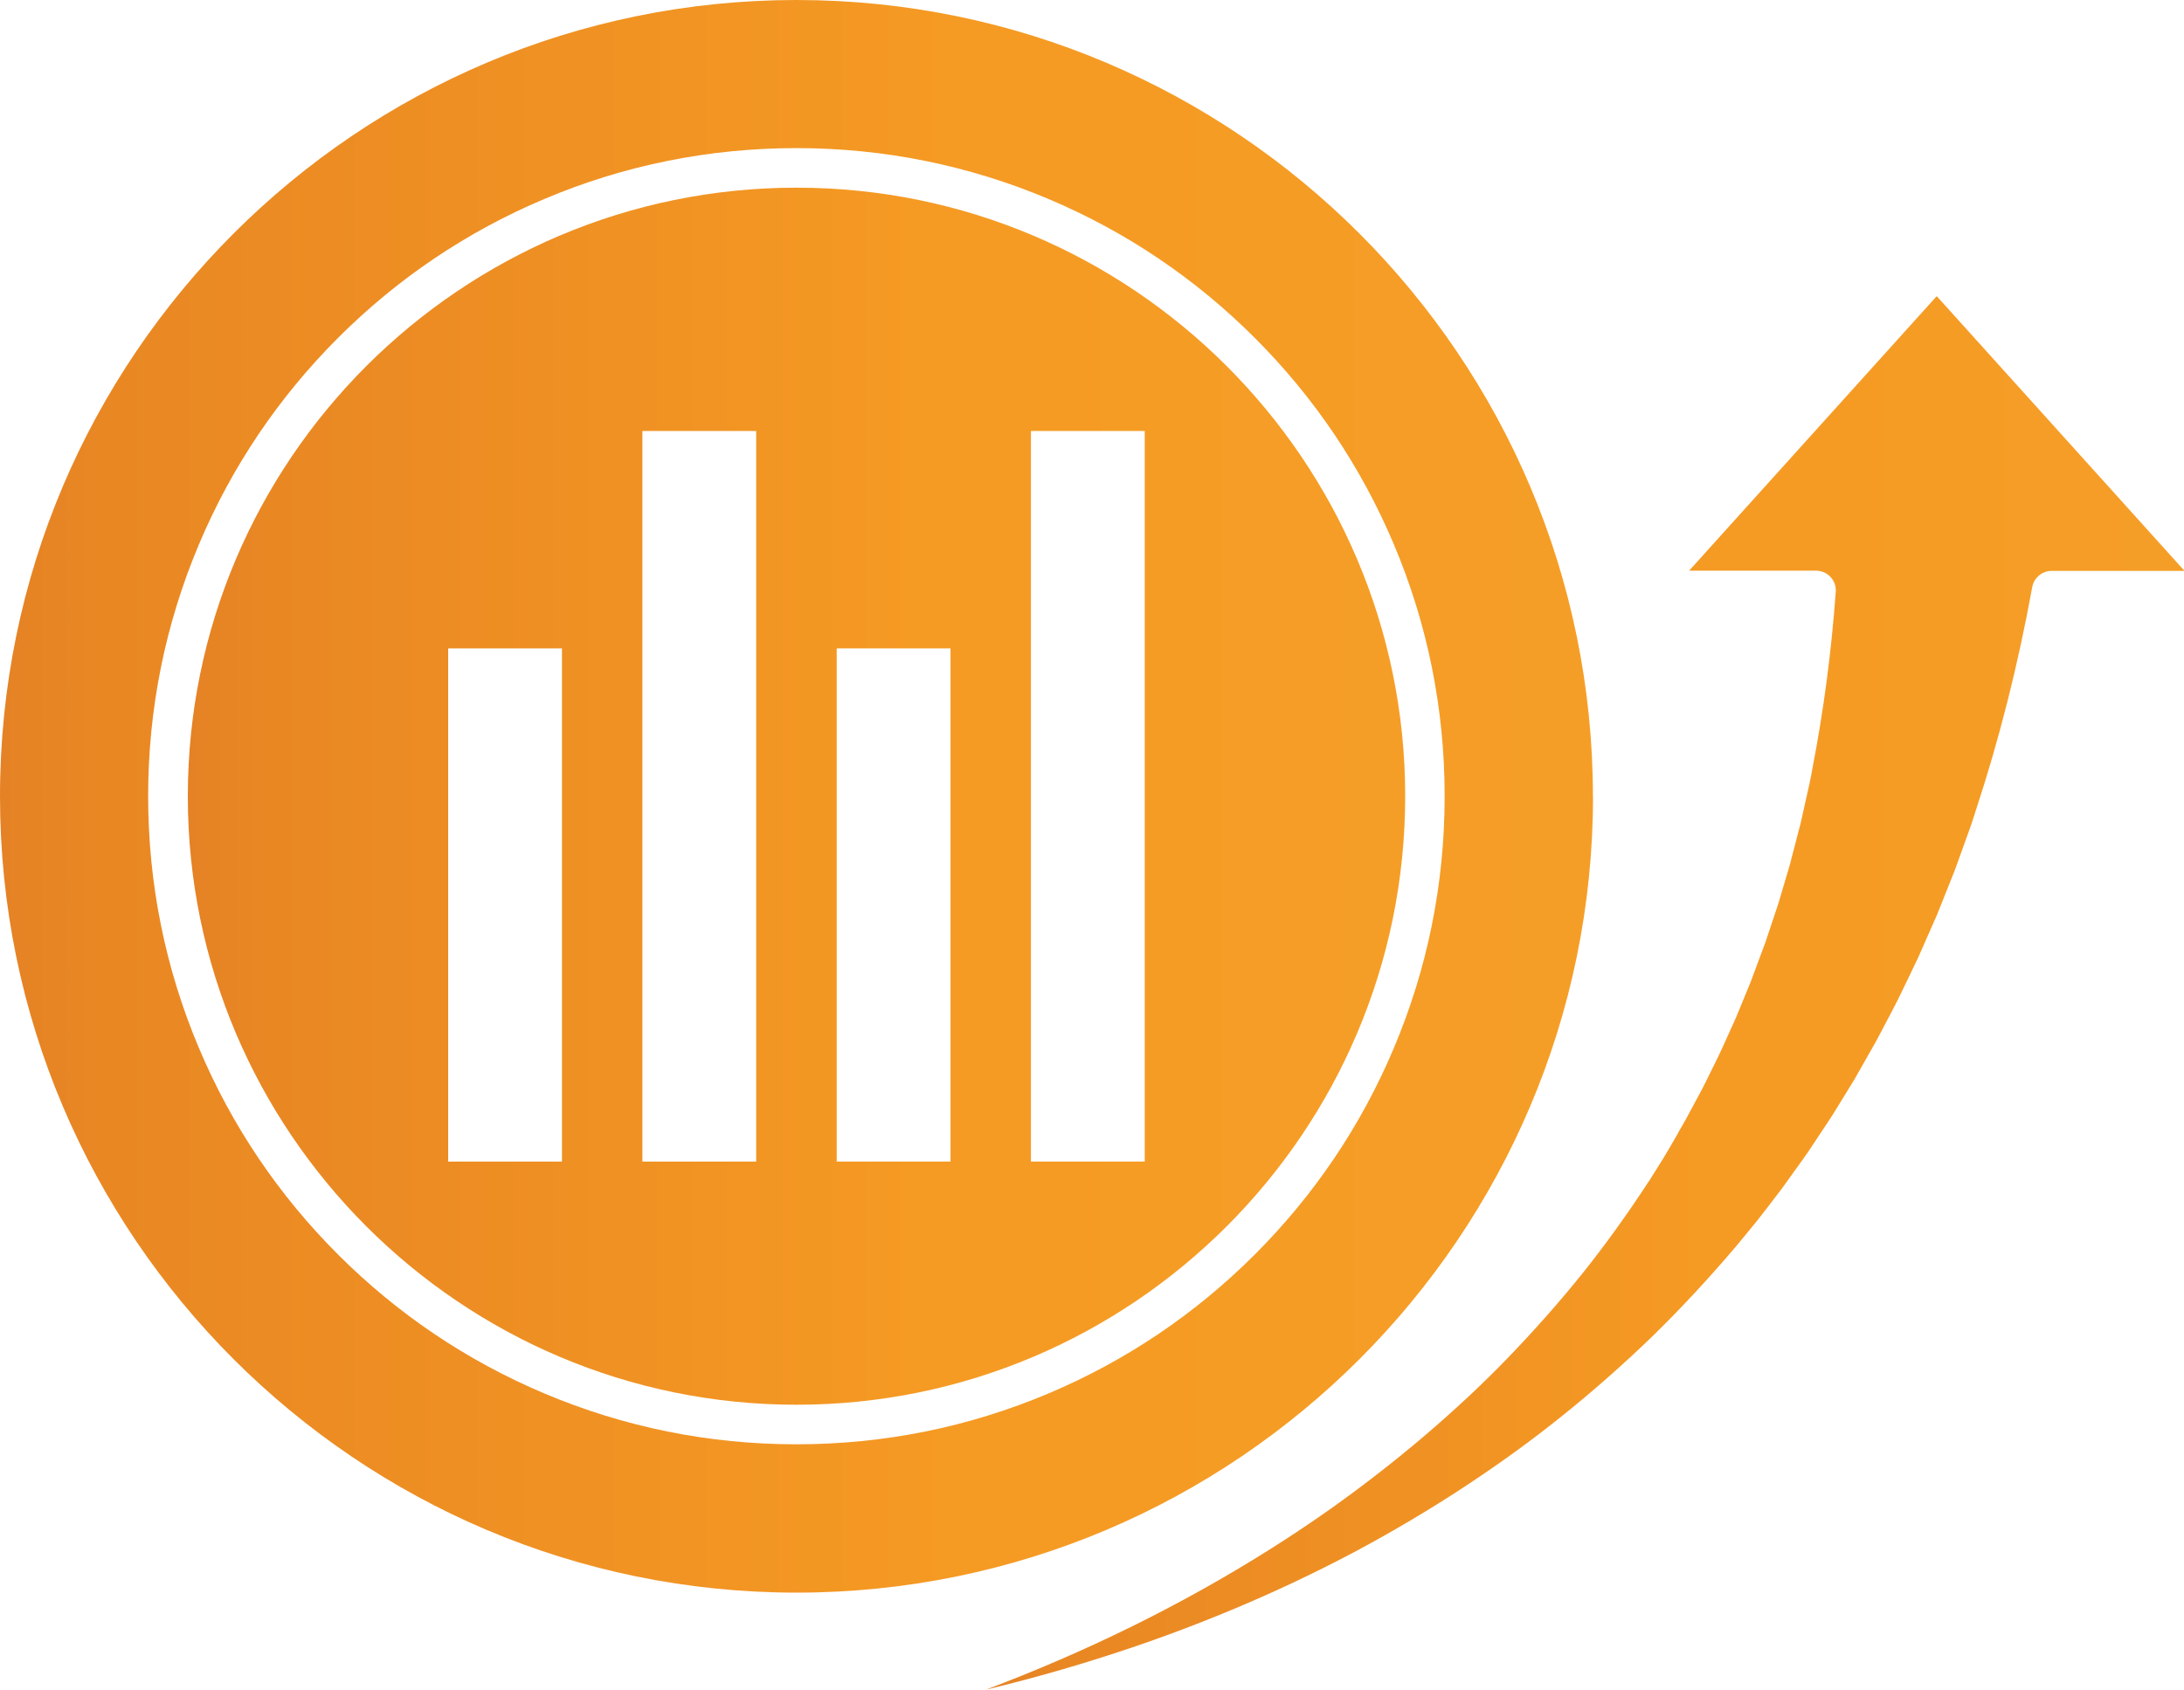
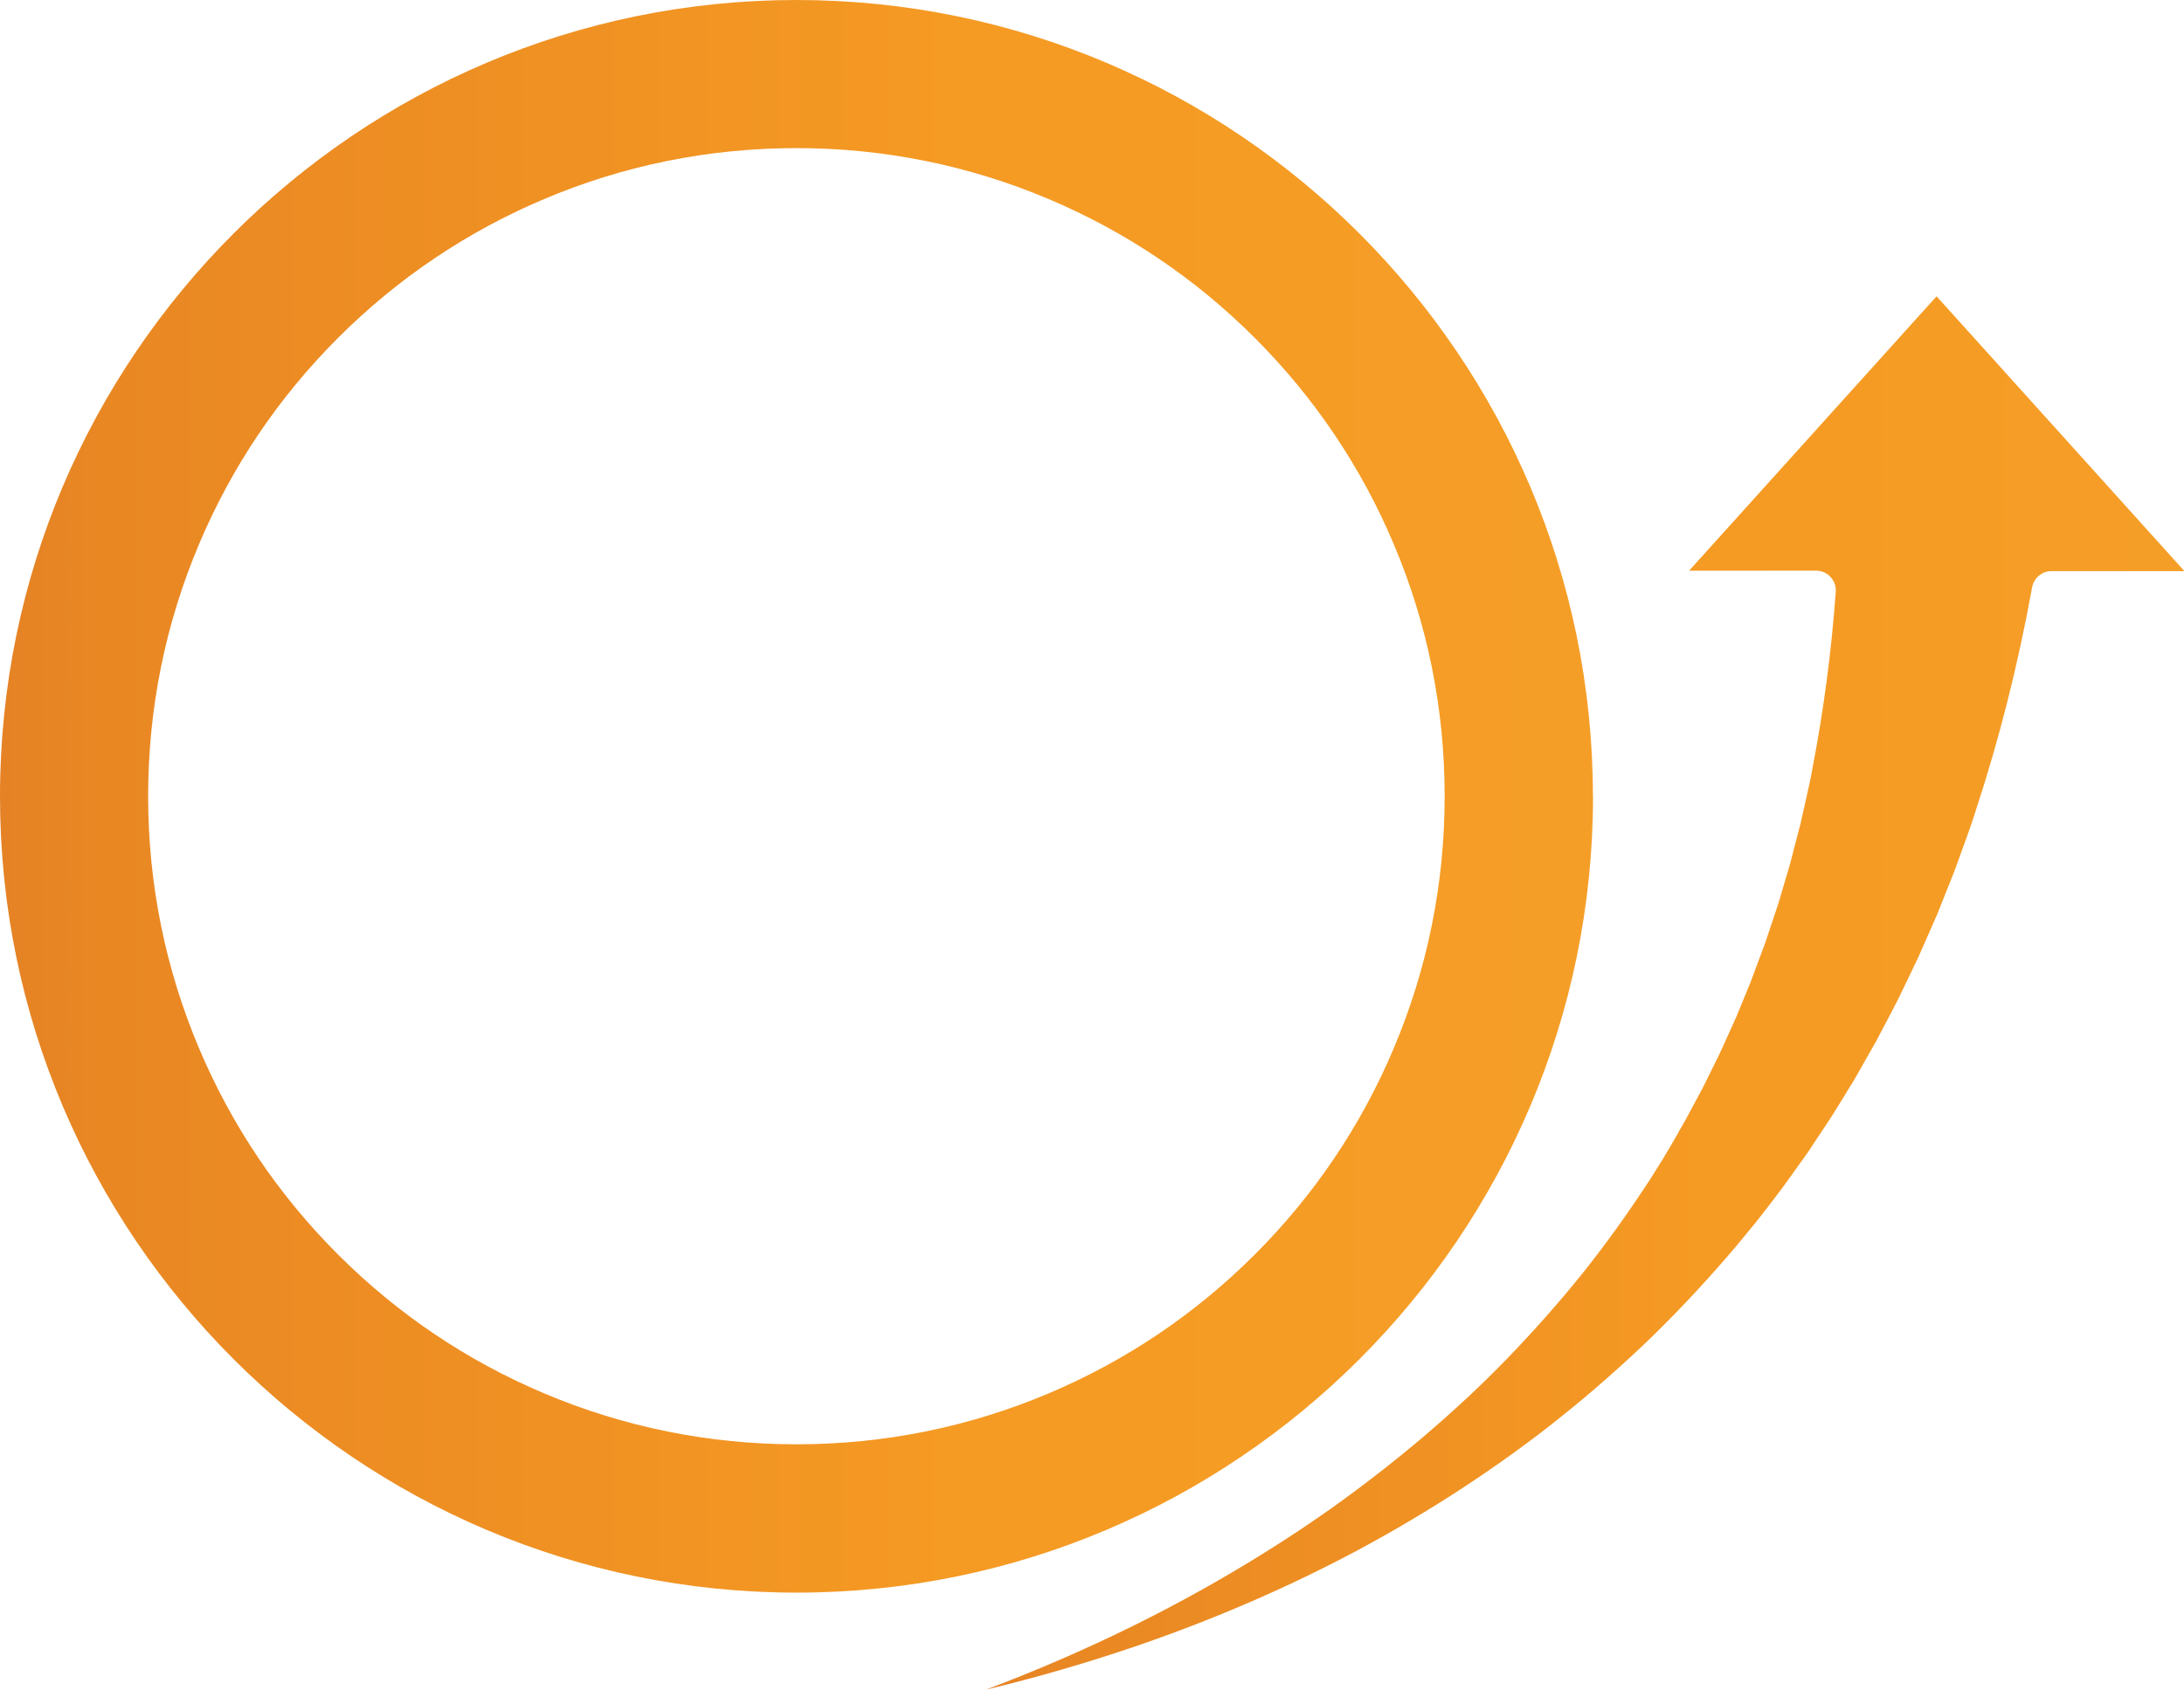
<svg xmlns="http://www.w3.org/2000/svg" xmlns:xlink="http://www.w3.org/1999/xlink" id="Ebene_2" data-name="Ebene 2" viewBox="0 0 204.77 158.46">
  <defs>
    <style>
      .cls-1 {
        fill: url(#Unbenannter_Verlauf_38-2);
      }

      .cls-2 {
        fill: url(#Unbenannter_Verlauf_38-3);
      }

      .cls-3 {
        fill: url(#Unbenannter_Verlauf_38);
      }
    </style>
    <linearGradient id="Unbenannter_Verlauf_38" data-name="Unbenannter Verlauf 38" x1="17.6" y1="74.68" x2="131.75" y2="74.68" gradientUnits="userSpaceOnUse">
      <stop offset="0" stop-color="#e58225" />
      <stop offset=".07" stop-color="#e98823" />
      <stop offset=".2" stop-color="#ec8c23" />
      <stop offset=".6" stop-color="#f59a23" />
      <stop offset="1" stop-color="#f59e27" />
    </linearGradient>
    <linearGradient id="Unbenannter_Verlauf_38-2" data-name="Unbenannter Verlauf 38" x1="0" y1="74.68" x2="149.35" y2="74.68" xlink:href="#Unbenannter_Verlauf_38" />
    <linearGradient id="Unbenannter_Verlauf_38-3" data-name="Unbenannter Verlauf 38" x1="92.37" y1="93.13" x2="204.77" y2="93.13" xlink:href="#Unbenannter_Verlauf_38" />
  </defs>
  <g id="Layer_1" data-name="Layer 1">
    <g>
-       <path class="cls-3" d="M74.68,17.6c-31.47,0-57.07,25.6-57.07,57.07s25.6,57.07,57.07,57.07,57.07-25.6,57.07-57.07-25.6-57.07-57.07-57.07ZM52.69,108.94h-10.67v-48.13h10.67v48.13ZM70.9,108.94h-10.67V40.42h10.67v68.52ZM89.12,108.94h-10.67v-48.13h10.67v48.13ZM107.33,108.94h-10.67V40.42h10.67v68.52Z" />
      <path class="cls-1" d="M149.35,74.68C149.35,33.5,115.85,0,74.68,0S0,33.5,0,74.68s33.5,74.68,74.68,74.68,74.68-33.5,74.68-74.68ZM98.33,130.67c-7.49,3.17-15.45,4.78-23.66,4.78s-16.16-1.61-23.66-4.78c-7.24-3.06-13.74-7.44-19.32-13.02s-9.96-12.08-13.02-19.32c-3.17-7.49-4.78-15.45-4.78-23.66s1.61-16.16,4.78-23.66c3.06-7.24,7.44-13.74,13.02-19.32,5.58-5.58,12.08-9.96,19.32-13.02,7.49-3.17,15.45-4.78,23.66-4.78s16.16,1.61,23.66,4.78c7.24,3.06,13.74,7.44,19.32,13.02s9.96,12.08,13.02,19.32c3.17,7.49,4.78,15.45,4.78,23.66s-1.61,16.16-4.78,23.66c-3.06,7.24-7.44,13.74-13.02,19.32-5.58,5.58-12.08,9.96-19.32,13.02Z" />
-       <path class="cls-2" d="M181.57,27.79l-23.2,25.73h11.91c.51,0,1,.21,1.35.59.35.38.53.88.49,1.39-.41,5.62-1.14,11.16-2.17,16.47-.03.14-.06.29-.08.44-.05.28-.1.57-.17.86,0,0,0,.01,0,.02l-.84,3.76s0,.04-.01.06l-.97,3.73s0,.02,0,.02c-.08.28-.16.56-.24.83-.04.14-.09.29-.13.43l-.73,2.47s0,.03-.01.04c-.17.52-.34,1.03-.51,1.54-.1.31-.21.61-.31.92l-.41,1.23s0,.02-.01.04c-.1.27-.2.53-.3.8-.05.14-.11.28-.16.43l-.9,2.42s-.01.04-.02.06l-.98,2.38s0,0,0,.01c-.06.13-.11.27-.17.4-.11.27-.22.55-.35.83l-1.14,2.52c-.16.35-.32.7-.5,1.06l-1.13,2.29c-.18.38-.37.72-.55,1.06l-1.31,2.43s0,.02-.01.02c-.14.26-.29.51-.43.75-.08.13-.16.26-.23.4,0,0,0,.01,0,.02-.16.27-.31.54-.47.81-.28.48-.56.97-.86,1.46,0,0,0,0,0,.01l-1.38,2.2s0,.02-.02.02c-1.98,3.04-4.06,5.94-6.19,8.61-2.23,2.78-4.62,5.47-7.08,8.02-2.33,2.41-4.9,4.82-7.88,7.36-2.73,2.32-5.61,4.56-8.57,6.67-5.79,4.1-12.13,7.86-18.85,11.17-4.41,2.17-8.97,4.14-13.61,5.89,4.85-1.16,9.64-2.56,14.33-4.17,7.22-2.49,14.14-5.49,20.57-8.93,3.33-1.79,6.61-3.73,9.74-5.78,3.43-2.25,6.45-4.44,9.23-6.67,2.98-2.38,5.88-4.94,8.63-7.6,2.66-2.6,5.31-5.45,7.86-8.46l1.86-2.26c.39-.49.76-.98,1.16-1.49.2-.27.41-.54.61-.8.1-.14.21-.27.31-.41.19-.25.38-.49.55-.73l1.82-2.54c.25-.35.48-.67.69-1,0,0,0-.01.01-.02l1.64-2.47s0-.01.01-.02c.22-.32.42-.65.64-1l1.66-2.7c.15-.25.3-.5.45-.78.09-.15.17-.31.26-.46l1.45-2.55,1.37-2.6c.08-.14.15-.29.23-.45.15-.28.29-.55.43-.83l.64-1.32c.14-.29.28-.58.42-.87.28-.58.57-1.19.85-1.78l1.19-2.7c.07-.15.14-.31.21-.48.13-.29.25-.57.37-.84l1.64-4.11,1.5-4.16c.1-.28.19-.56.29-.87.05-.17.11-.34.16-.51,2.21-6.69,4-13.77,5.32-21.04.16-.88.93-1.52,1.82-1.52h12.46l-23.2-25.73Z" />
+       <path class="cls-2" d="M181.57,27.79l-23.2,25.73h11.91c.51,0,1,.21,1.35.59.35.38.53.88.49,1.39-.41,5.62-1.14,11.16-2.17,16.47-.03.14-.06.29-.08.44-.05.28-.1.57-.17.86,0,0,0,.01,0,.02l-.84,3.76s0,.04-.01.06l-.97,3.73s0,.02,0,.02c-.08.28-.16.56-.24.83-.04.14-.09.29-.13.43l-.73,2.47s0,.03-.01.04c-.17.52-.34,1.03-.51,1.54-.1.31-.21.61-.31.92l-.41,1.23s0,.02-.01.04c-.1.27-.2.53-.3.8-.05.14-.11.28-.16.43l-.9,2.42s-.01.04-.02.06l-.98,2.38s0,0,0,.01c-.06.13-.11.27-.17.4-.11.27-.22.55-.35.83l-1.14,2.52c-.16.35-.32.7-.5,1.06l-1.13,2.29c-.18.38-.37.72-.55,1.06l-1.31,2.43s0,.02-.01.02c-.14.26-.29.51-.43.75-.08.13-.16.26-.23.4,0,0,0,.01,0,.02-.16.27-.31.54-.47.81-.28.48-.56.97-.86,1.46,0,0,0,0,0,.01l-1.38,2.2s0,.02-.02.02c-1.98,3.04-4.06,5.94-6.19,8.61-2.23,2.78-4.62,5.47-7.08,8.02-2.33,2.41-4.9,4.82-7.88,7.36-2.73,2.32-5.61,4.56-8.57,6.67-5.79,4.1-12.13,7.86-18.85,11.17-4.41,2.17-8.97,4.14-13.61,5.89,4.85-1.16,9.64-2.56,14.33-4.17,7.22-2.49,14.14-5.49,20.57-8.93,3.33-1.79,6.61-3.73,9.74-5.78,3.43-2.25,6.45-4.44,9.23-6.67,2.98-2.38,5.88-4.94,8.63-7.6,2.66-2.6,5.31-5.45,7.86-8.46l1.86-2.26c.39-.49.76-.98,1.16-1.49.2-.27.41-.54.61-.8.1-.14.21-.27.31-.41.19-.25.38-.49.55-.73l1.82-2.54c.25-.35.48-.67.69-1,0,0,0-.01.01-.02l1.64-2.47c.22-.32.42-.65.64-1l1.66-2.7c.15-.25.3-.5.45-.78.09-.15.17-.31.26-.46l1.45-2.55,1.37-2.6c.08-.14.15-.29.23-.45.15-.28.29-.55.43-.83l.64-1.32c.14-.29.28-.58.42-.87.28-.58.57-1.19.85-1.78l1.19-2.7c.07-.15.14-.31.21-.48.13-.29.25-.57.37-.84l1.64-4.11,1.5-4.16c.1-.28.19-.56.29-.87.05-.17.11-.34.16-.51,2.21-6.69,4-13.77,5.32-21.04.16-.88.93-1.52,1.82-1.52h12.46l-23.2-25.73Z" />
    </g>
  </g>
</svg>